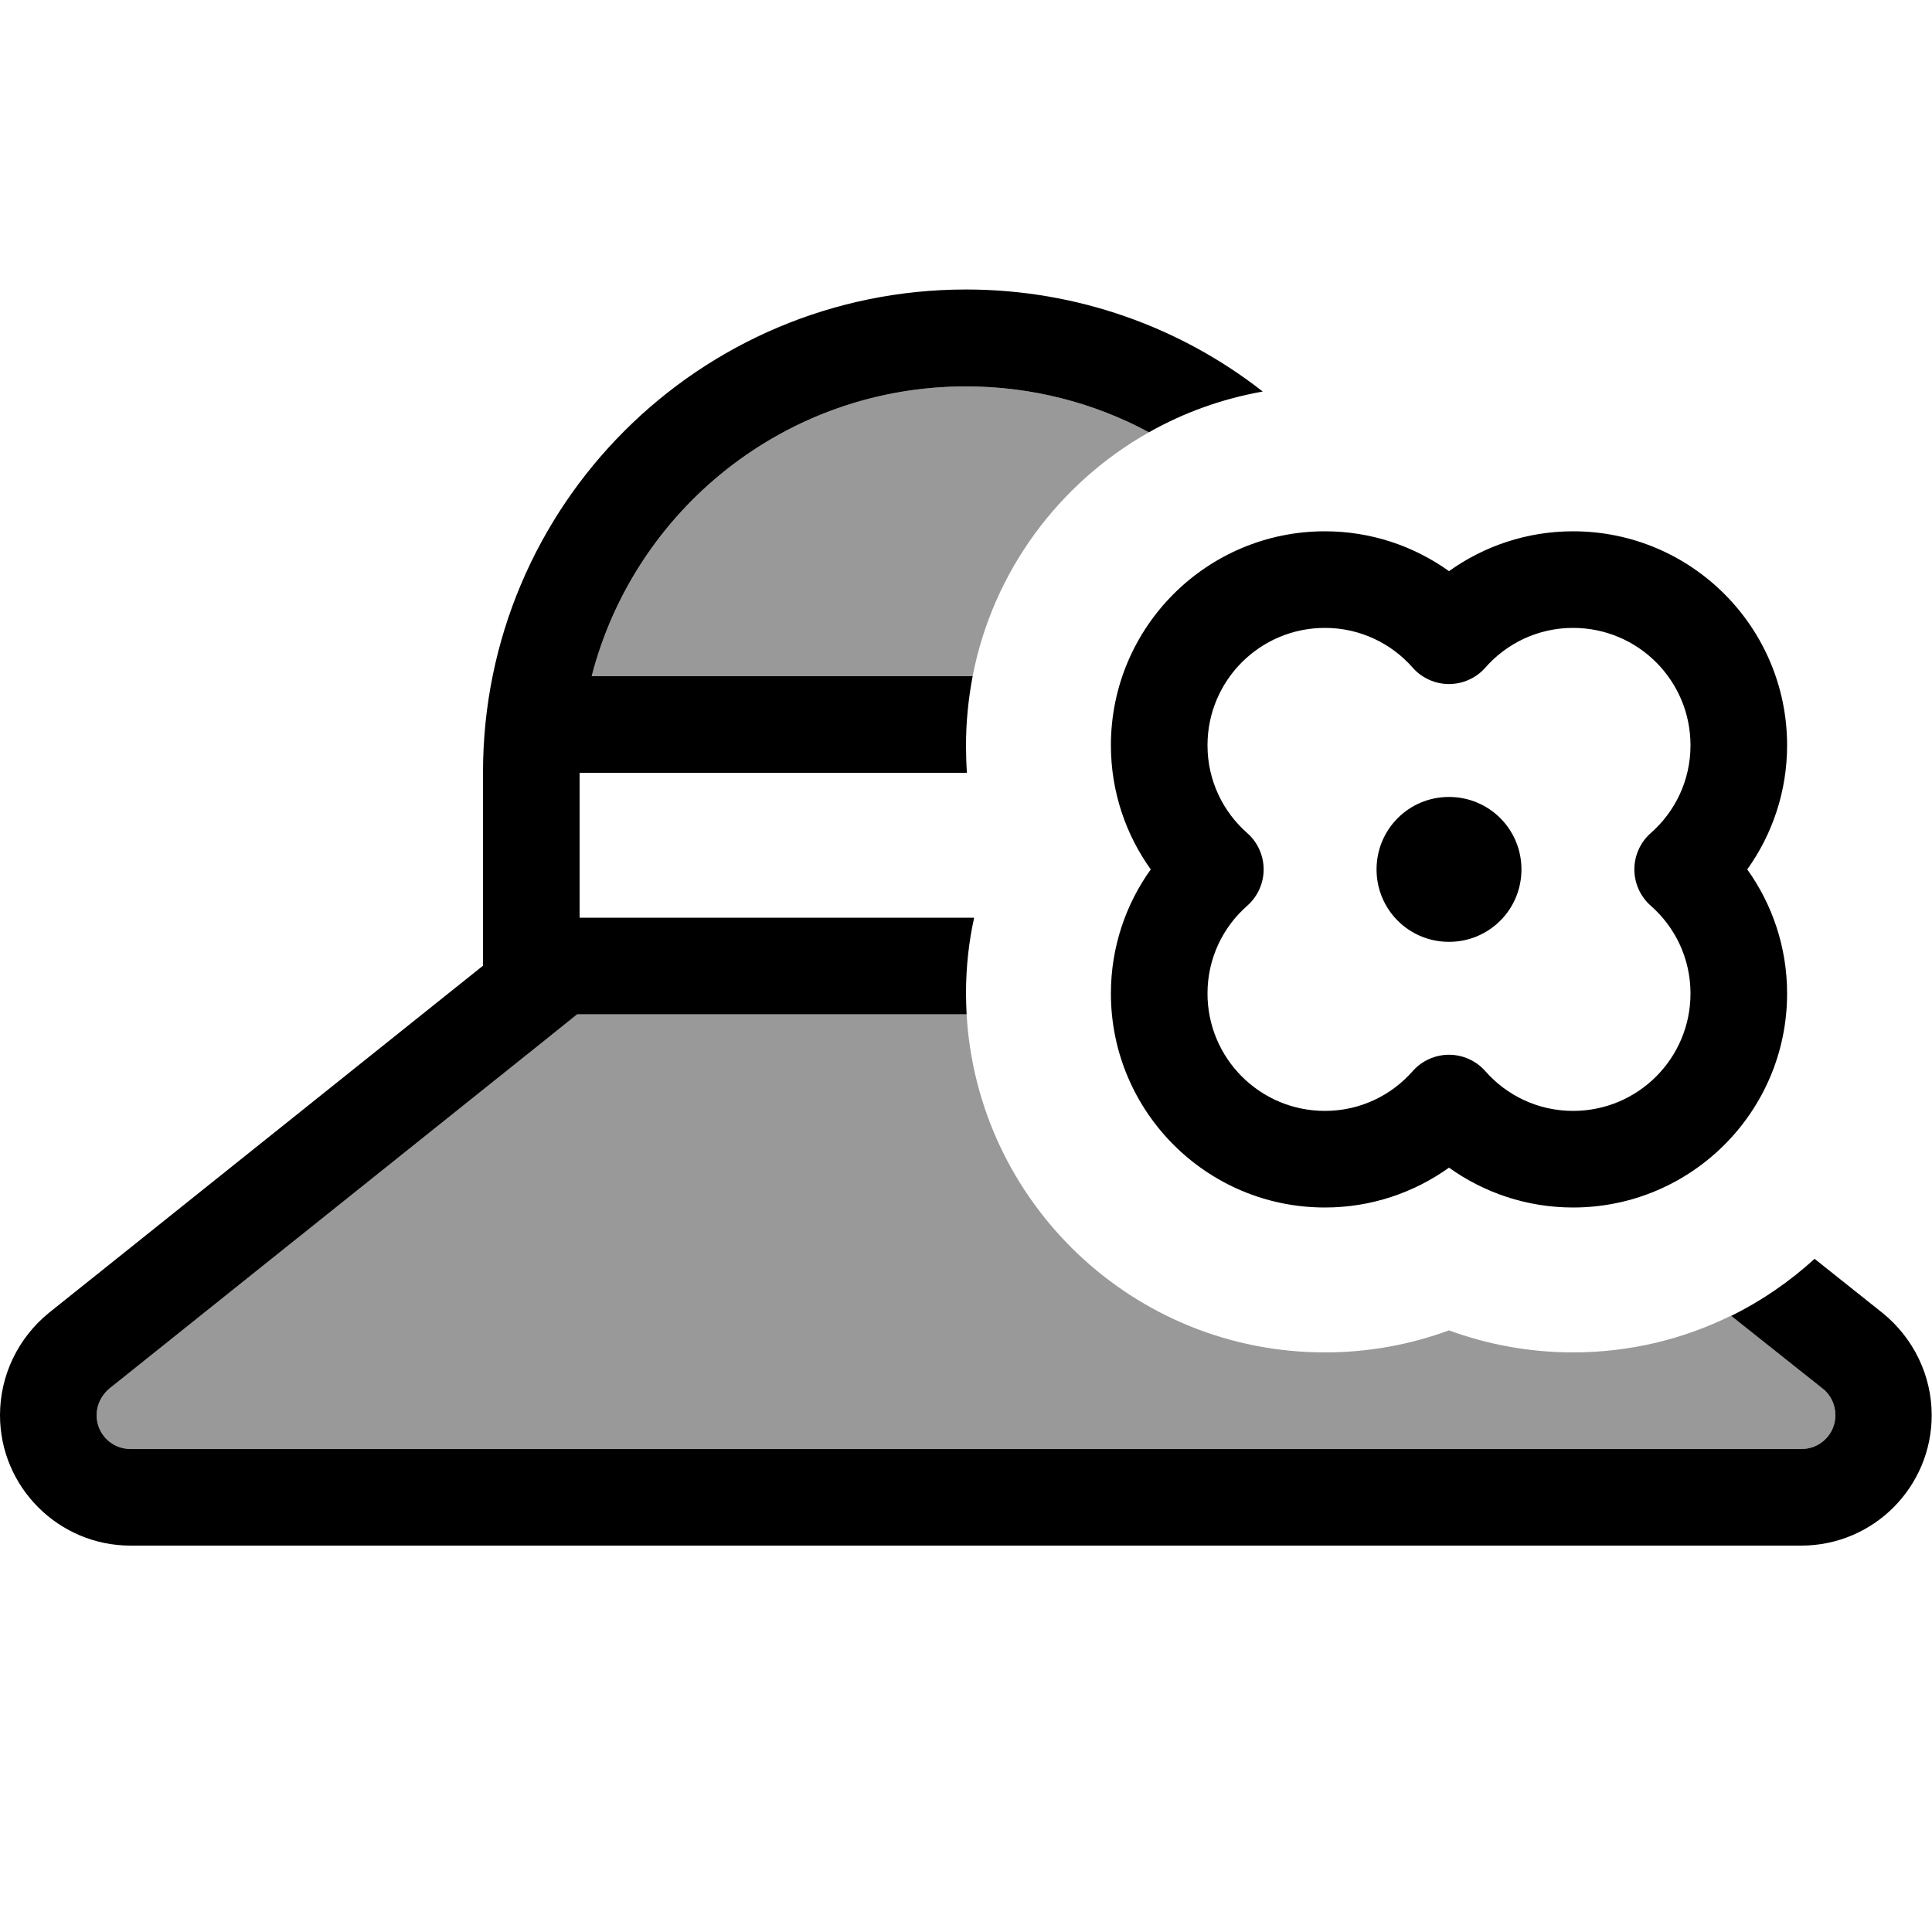
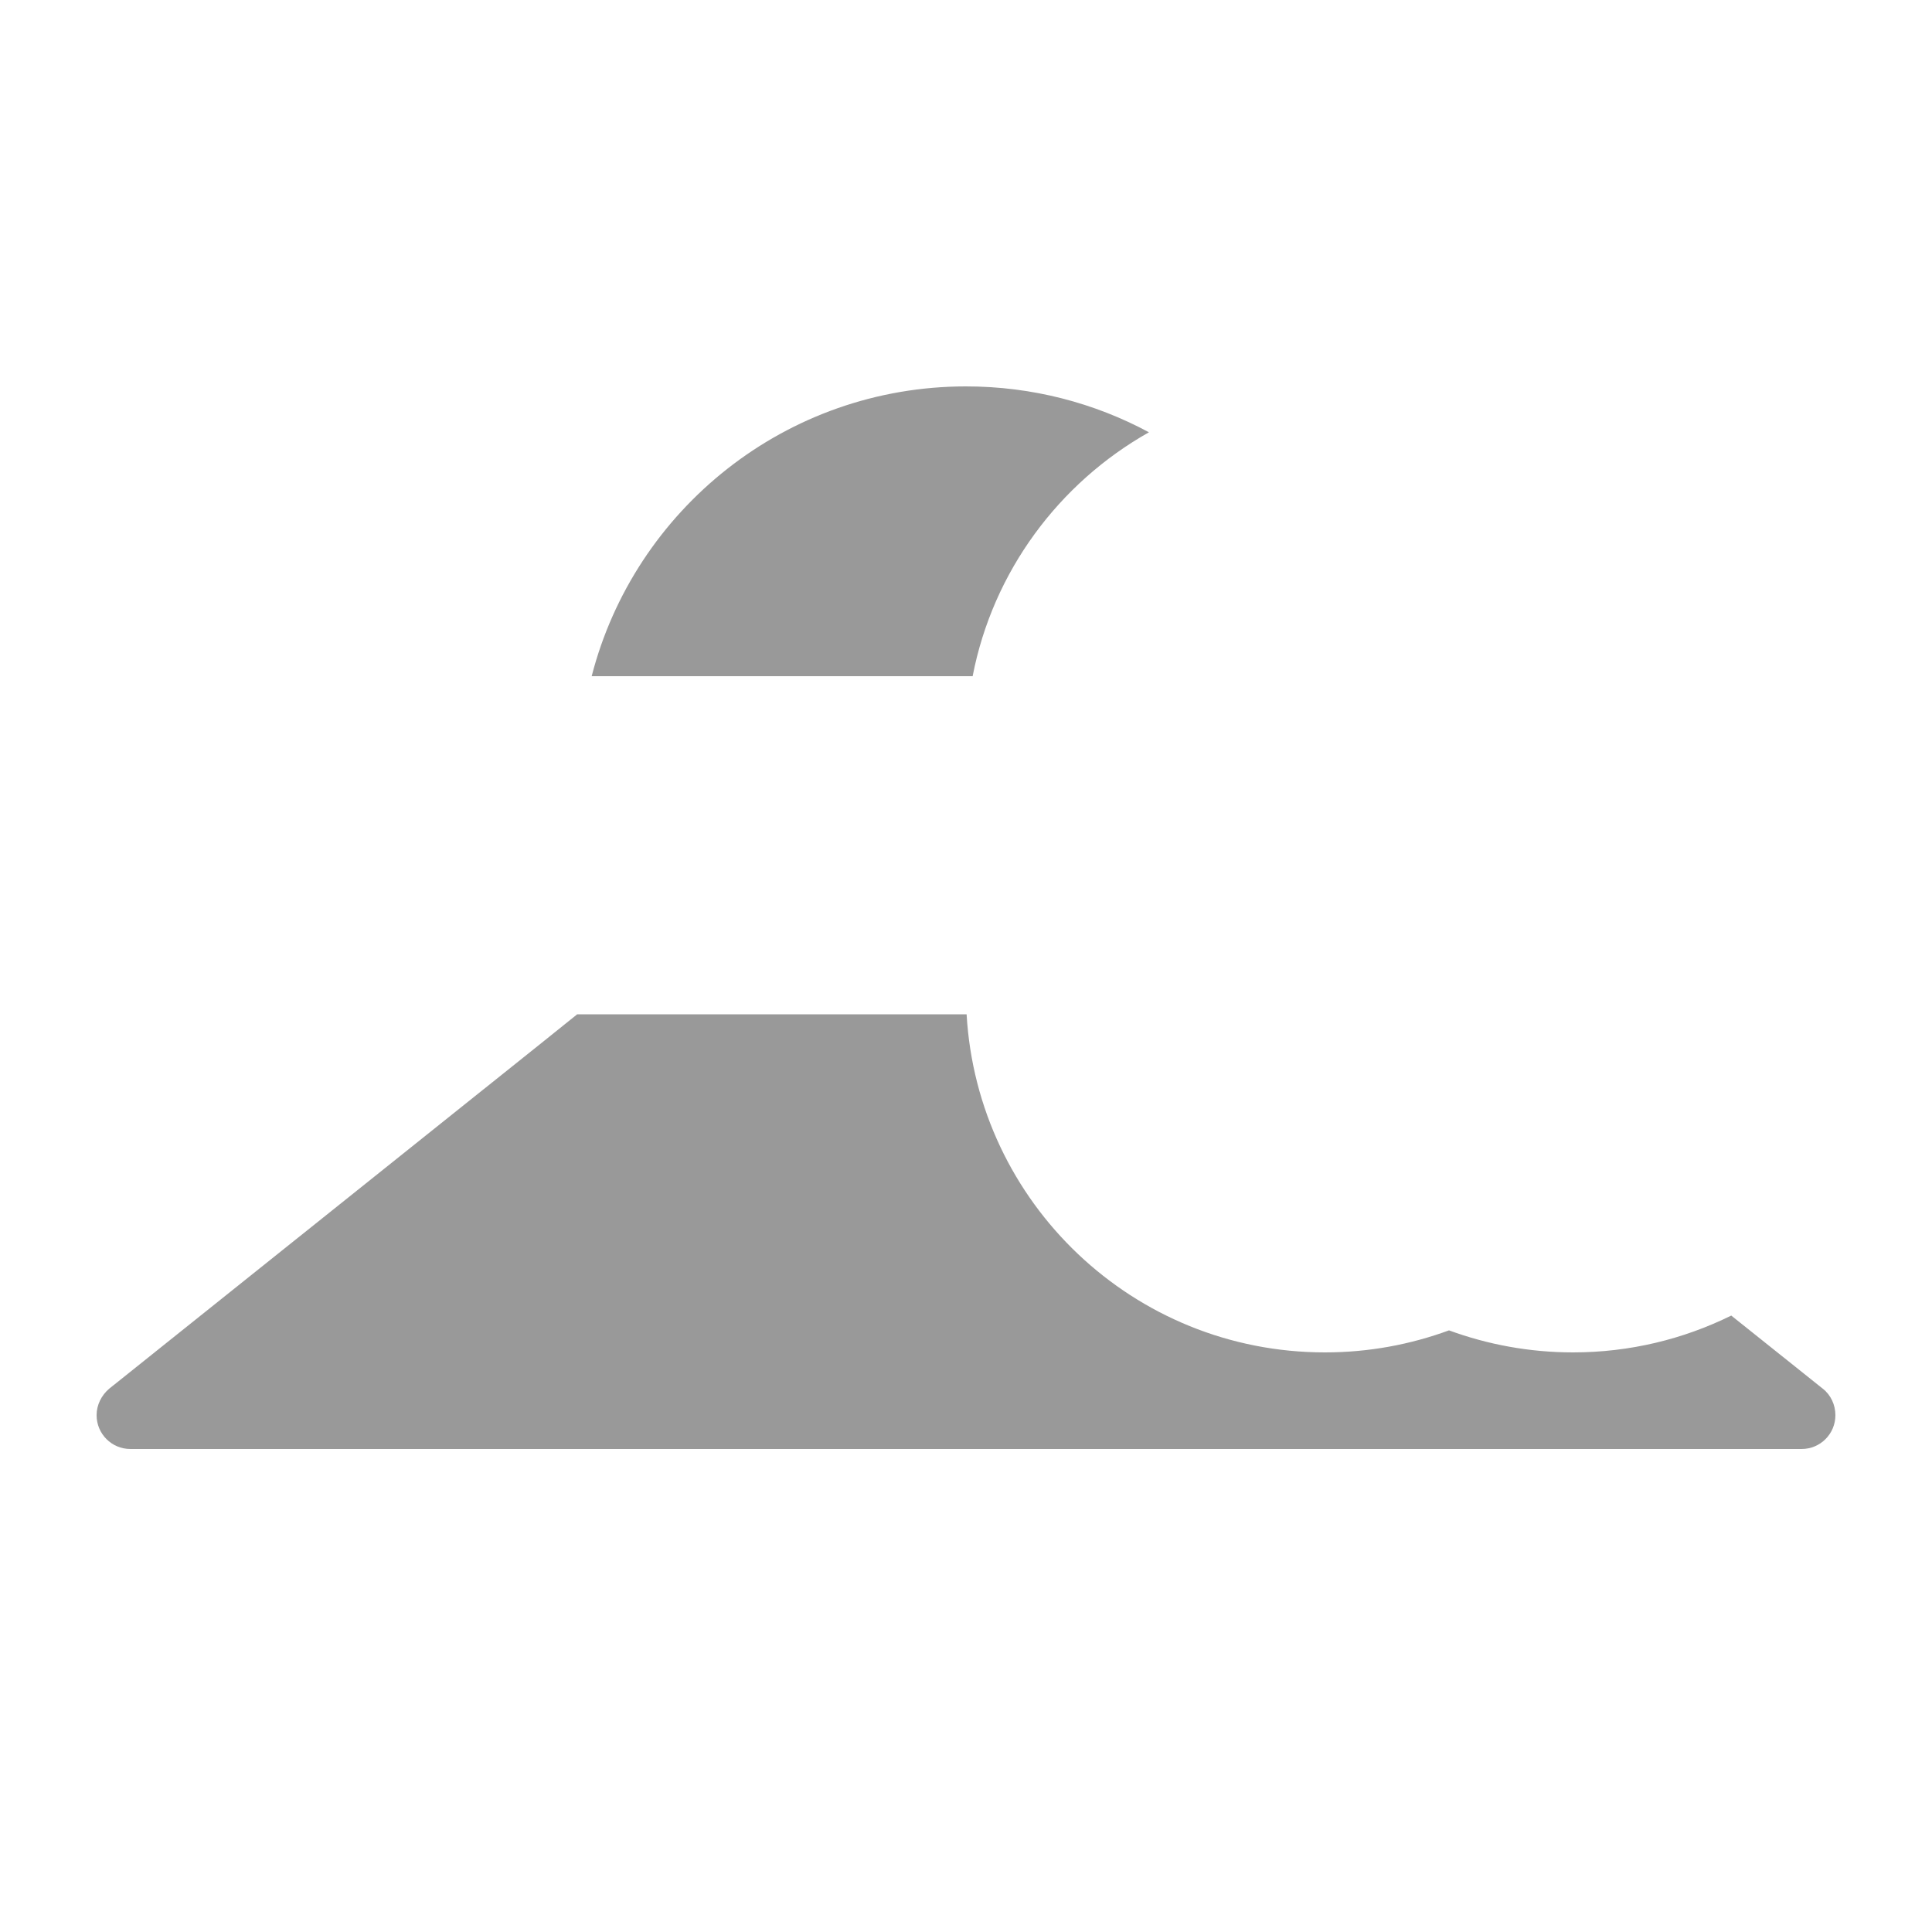
<svg xmlns="http://www.w3.org/2000/svg" viewBox="0 0 640 640">
  <path opacity=".4" fill="currentColor" d="M32 468.8C32 465.4 33.6 462.2 36.2 460L180 345L191.2 336L320.2 336C323.8 398.5 375.5 448 438.9 448C453.4 448 467.2 445.4 480 440.7C492.8 445.4 506.7 448 521.1 448C539.9 448 557.7 443.6 573.5 435.8L603.8 460C606.5 462.1 608 465.4 608 468.8C608 475 603 480 596.8 480L43.2 480C37 480 32 475 32 468.8zM196 224C210.2 168.8 260.3 128 320 128C341.9 128 362.6 133.5 380.6 143.2C350.8 160 328.9 189.3 322.2 224L196 224z" />
-   <path fill="currentColor" d="M180 345L191.2 336L320.2 336C320.1 333.7 320 331.4 320 329.1C320 320.5 320.9 312.1 322.7 304L192 304L192 256L320.3 256C320.1 253 320 249.9 320 246.9C320 239.1 320.8 231.4 322.2 224L196 224C210.2 168.8 260.3 128 320 128C341.9 128 362.6 133.5 380.6 143.2C392.1 136.7 404.8 132.1 418.3 129.7C391.2 108.5 357 95.9 320 95.9C231.6 95.9 160 167.5 160 255.9L160 319.9L16.2 434.9C6 443.2 0 455.6 0 468.8C0 492.6 19.4 512 43.2 512L596.7 512C620.6 512 639.9 492.6 639.9 468.8C639.9 455.7 633.9 443.3 623.7 435L601.1 417C592.9 424.5 583.6 430.9 573.5 435.9L603.8 460C606.5 462.1 608 465.4 608 468.8C608 475 603 480 596.8 480L43.2 480C37 480 32 475 32 468.8C32 465.4 33.6 462.2 36.2 460L180 345zM368 246.9C368 262.2 372.9 276.4 381.2 288C372.9 299.6 368 313.8 368 329.1C368 368.2 399.7 400 438.9 400C454.2 400 468.4 395.1 480 386.8C491.6 395.1 505.8 400 521.1 400C560.2 400 592 368.3 592 329.1C592 313.8 587.1 299.6 578.8 288C587.1 276.4 592 262.2 592 246.9C592 207.8 560.3 176 521.1 176C505.8 176 491.6 180.9 480 189.2C468.4 180.9 454.2 176 438.9 176C399.8 176 368 207.7 368 246.9zM438.9 208C450.5 208 460.9 213.1 468 221.2C471 224.6 475.4 226.6 480 226.6C484.6 226.6 489 224.6 492 221.2C499.1 213.1 509.5 208 521.1 208C542.6 208 560 225.4 560 246.9C560 258.5 554.9 268.9 546.8 276C543.4 279 541.4 283.4 541.4 288C541.4 292.6 543.4 297 546.8 300C554.9 307.1 560 317.5 560 329.1C560 350.6 542.6 368 521.1 368C509.5 368 499.1 362.9 492 354.8C489 351.4 484.6 349.4 480 349.4C475.4 349.4 471 351.4 468 354.8C460.9 362.9 450.5 368 438.9 368C417.4 368 400 350.6 400 329.1C400 317.5 405.1 307.1 413.2 300C416.6 297 418.6 292.6 418.6 288C418.6 283.4 416.6 279 413.2 276C405.1 268.9 400 258.5 400 246.9C400 225.4 417.4 208 438.9 208zM480 312C493.3 312 504 301.3 504 288C504 274.7 493.3 264 480 264C466.7 264 456 274.7 456 288C456 301.3 466.7 312 480 312z" />
</svg>